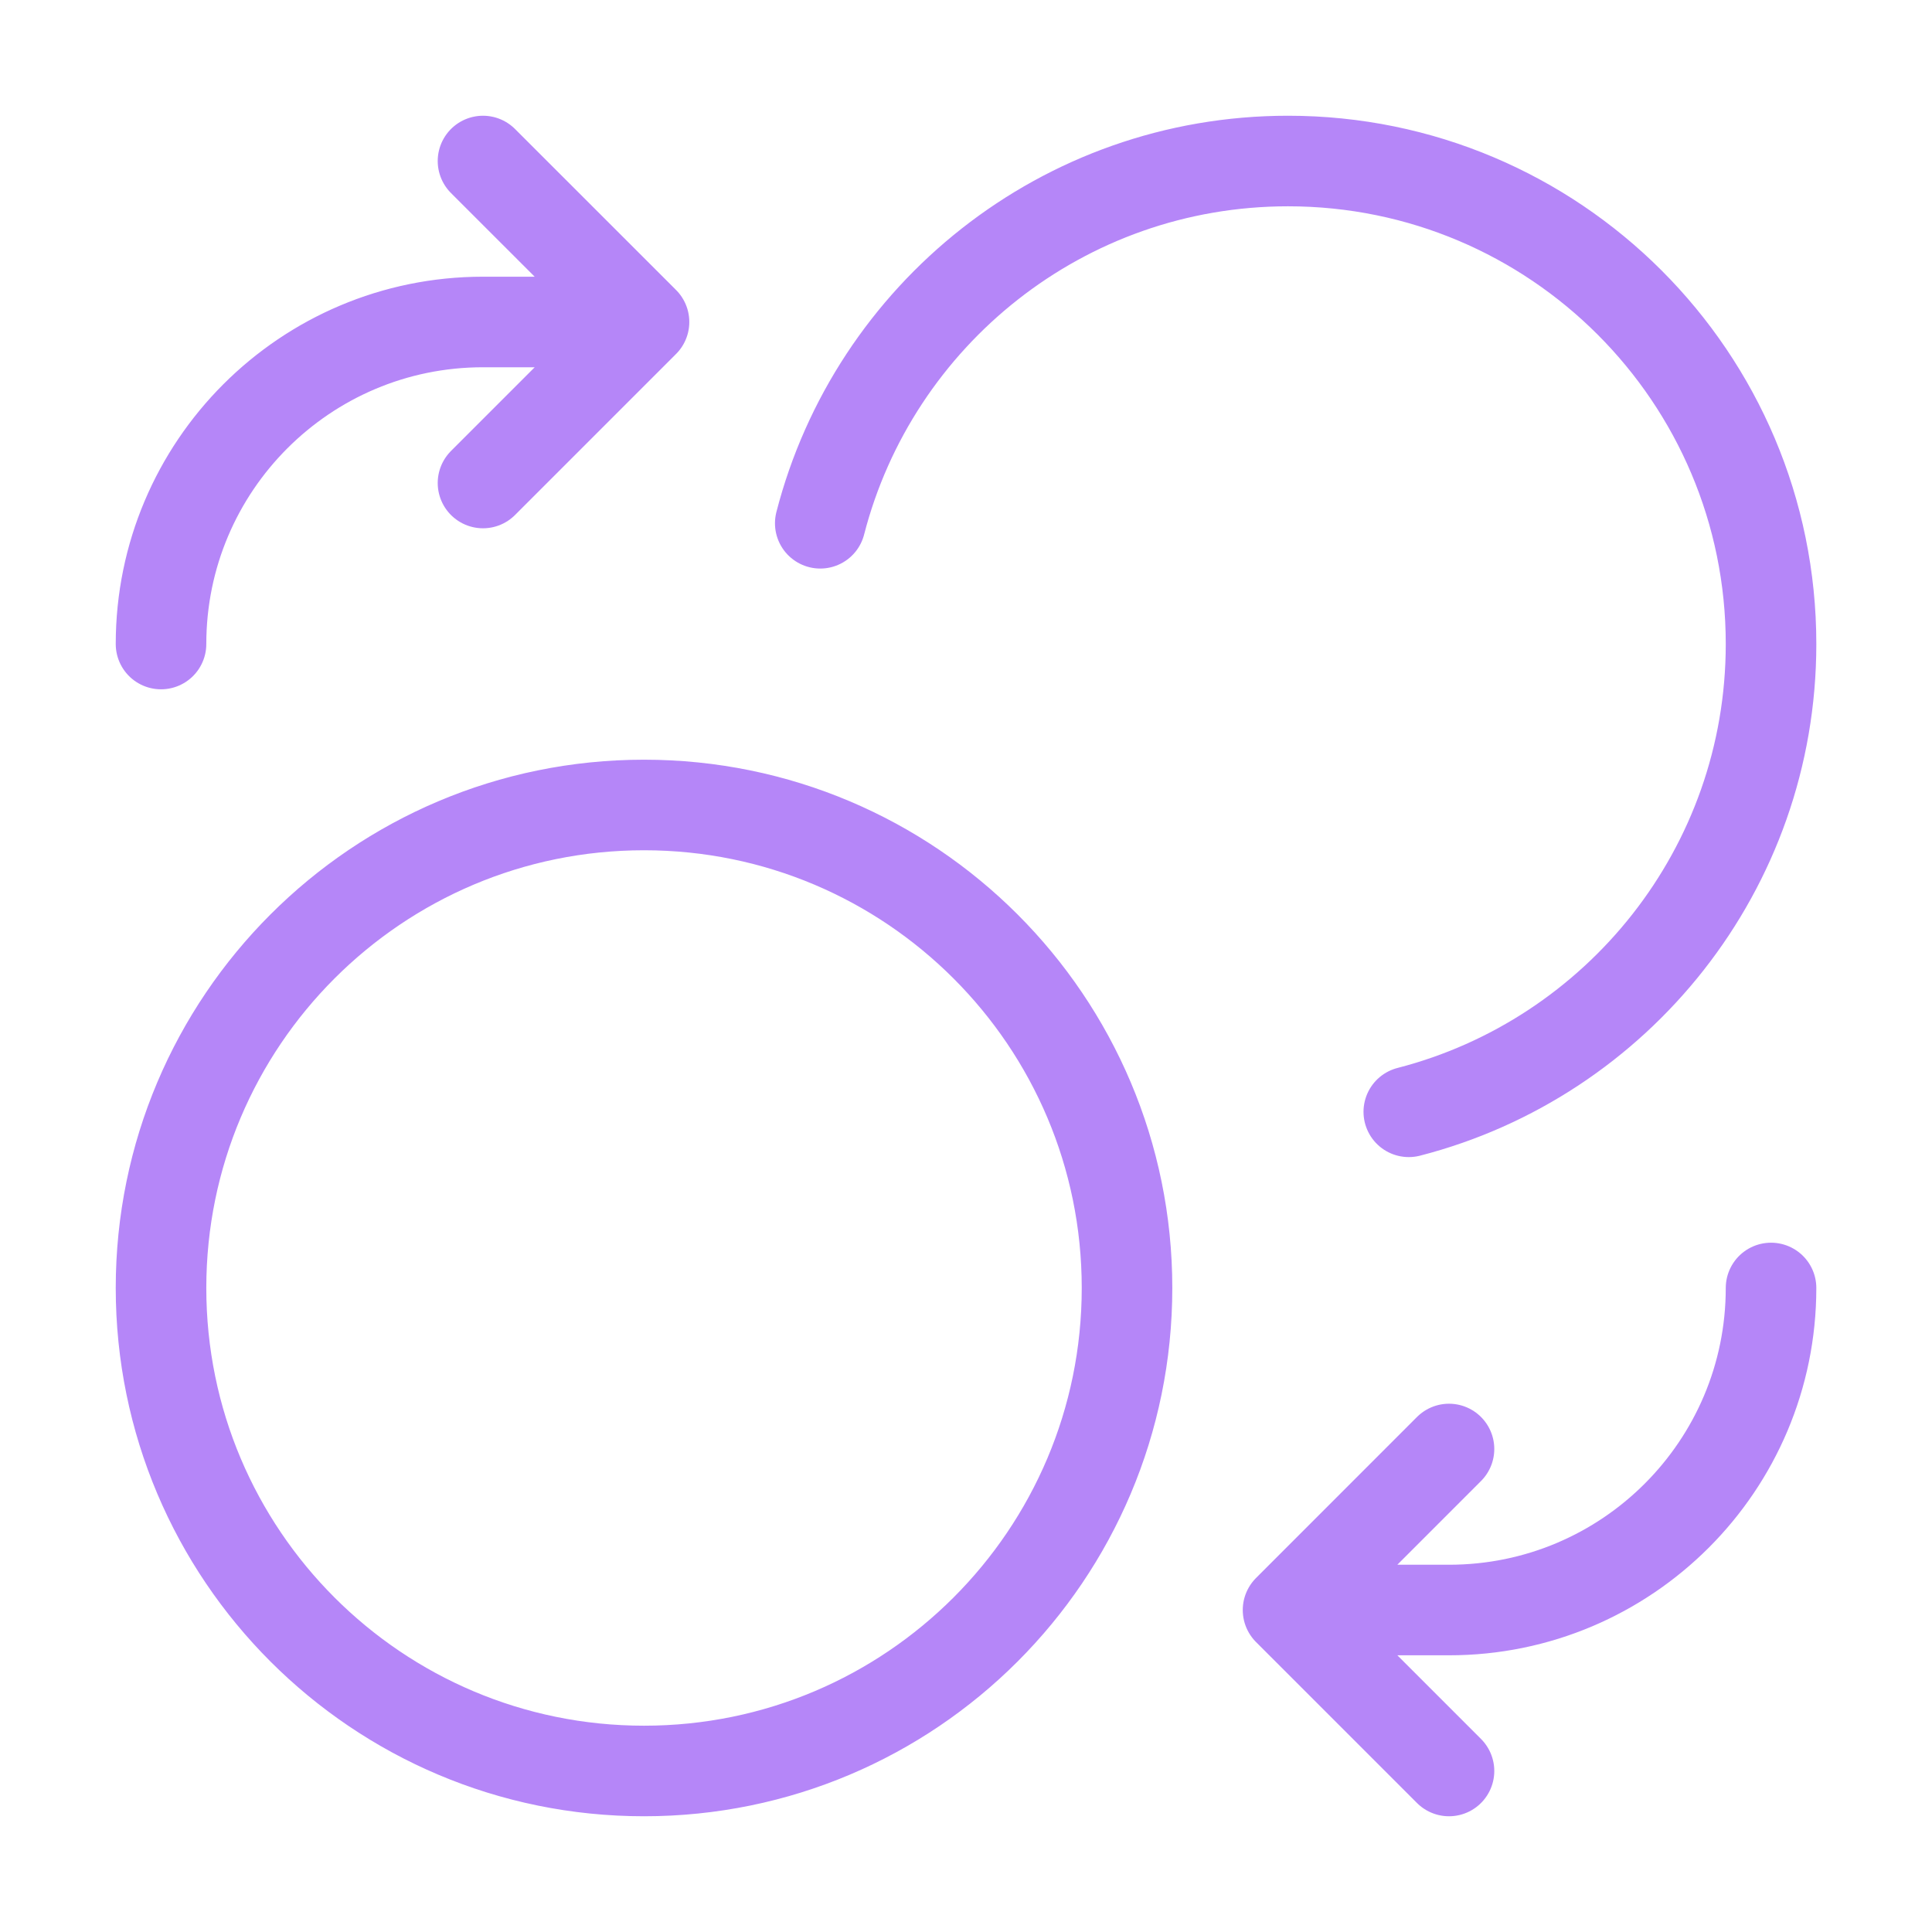
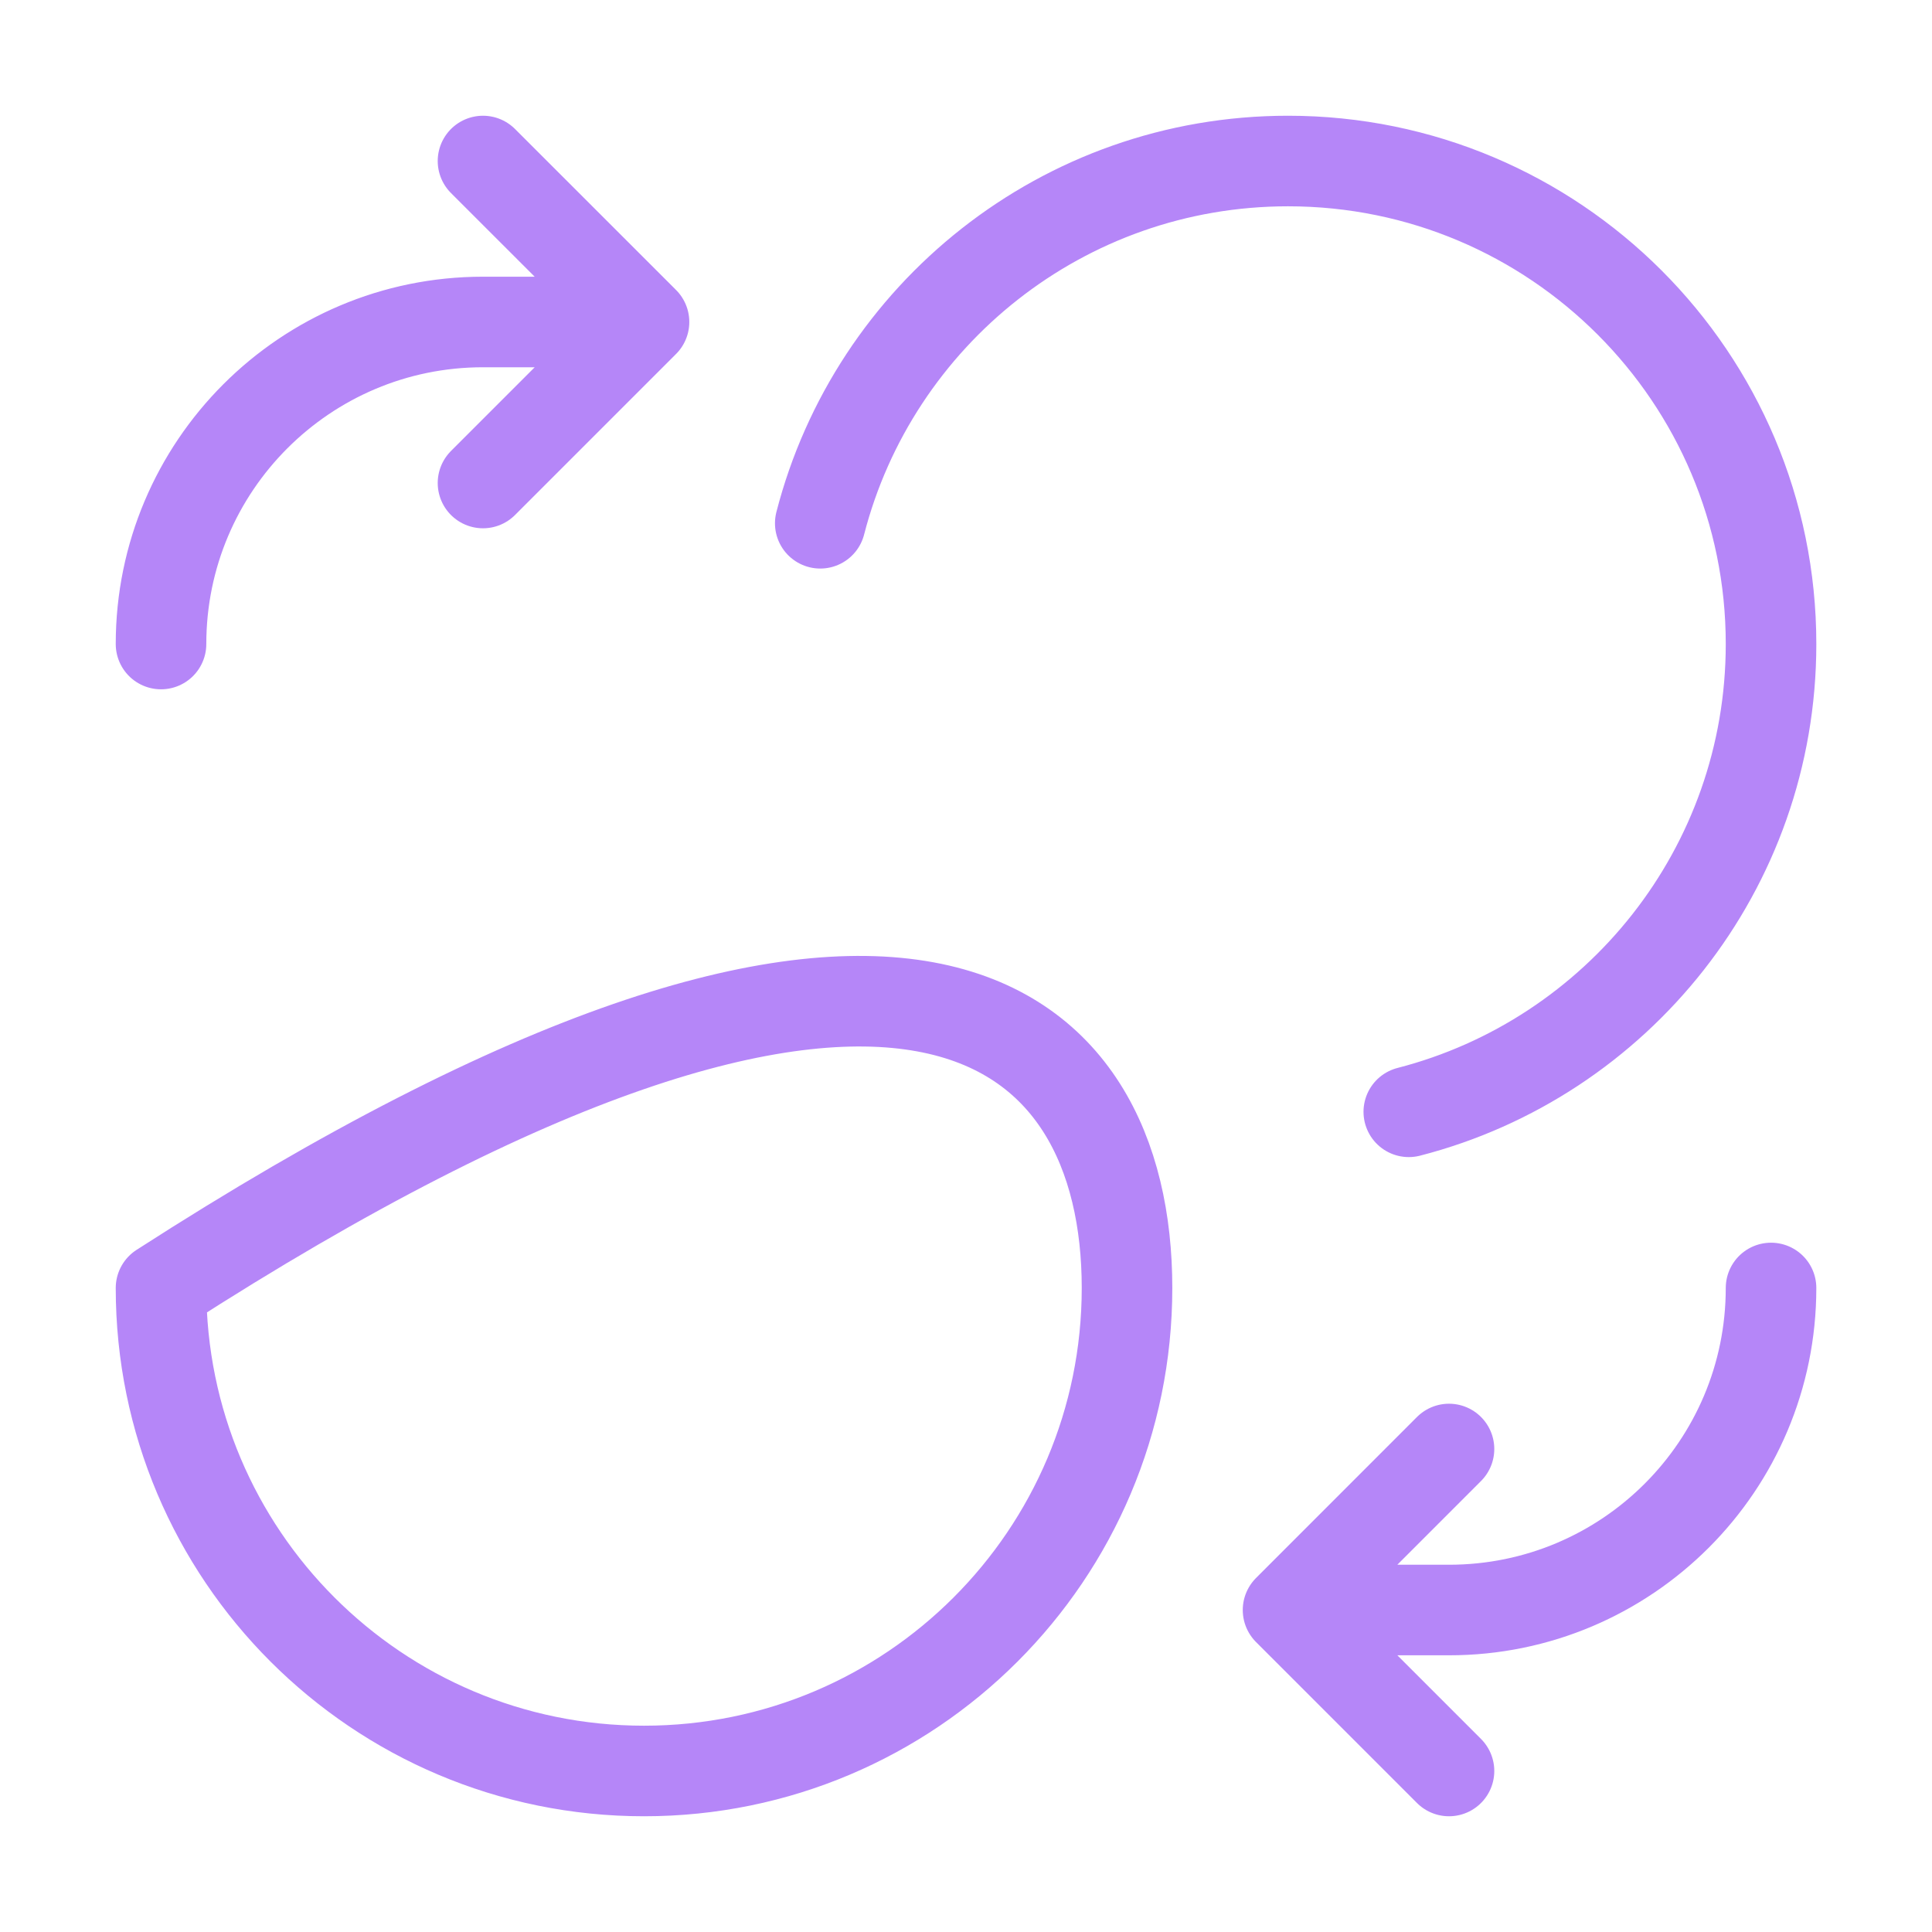
<svg xmlns="http://www.w3.org/2000/svg" width="32" height="32" viewBox="0 0 32 32" fill="none">
-   <path d="M8 8L10.667 5.333M10.667 5.333L8 2.667M10.667 5.333H8C5.055 5.333 2.667 7.721 2.667 10.667M24 24L21.334 26.667M21.334 26.667L24 29.333M21.334 26.667H24C26.946 26.667 29.334 24.279 29.334 21.333M13.586 8.667C14.474 5.216 17.606 2.667 21.334 2.667C25.752 2.667 29.334 6.248 29.334 10.667C29.334 14.394 26.784 17.527 23.334 18.415M18.667 21.333C18.667 25.752 15.085 29.333 10.667 29.333C6.249 29.333 2.667 25.752 2.667 21.333C2.667 16.915 6.249 13.333 10.667 13.333C15.085 13.333 18.667 16.915 18.667 21.333Z" stroke="#B586F8" stroke-width="1.5" stroke-linecap="round" stroke-linejoin="round" />
+   <path d="M8 8L10.667 5.333M10.667 5.333L8 2.667M10.667 5.333H8C5.055 5.333 2.667 7.721 2.667 10.667M24 24L21.334 26.667M21.334 26.667L24 29.333M21.334 26.667H24C26.946 26.667 29.334 24.279 29.334 21.333M13.586 8.667C14.474 5.216 17.606 2.667 21.334 2.667C25.752 2.667 29.334 6.248 29.334 10.667C29.334 14.394 26.784 17.527 23.334 18.415M18.667 21.333C18.667 25.752 15.085 29.333 10.667 29.333C6.249 29.333 2.667 25.752 2.667 21.333C15.085 13.333 18.667 16.915 18.667 21.333Z" stroke="#B586F8" stroke-width="1.5" stroke-linecap="round" stroke-linejoin="round" />
</svg>